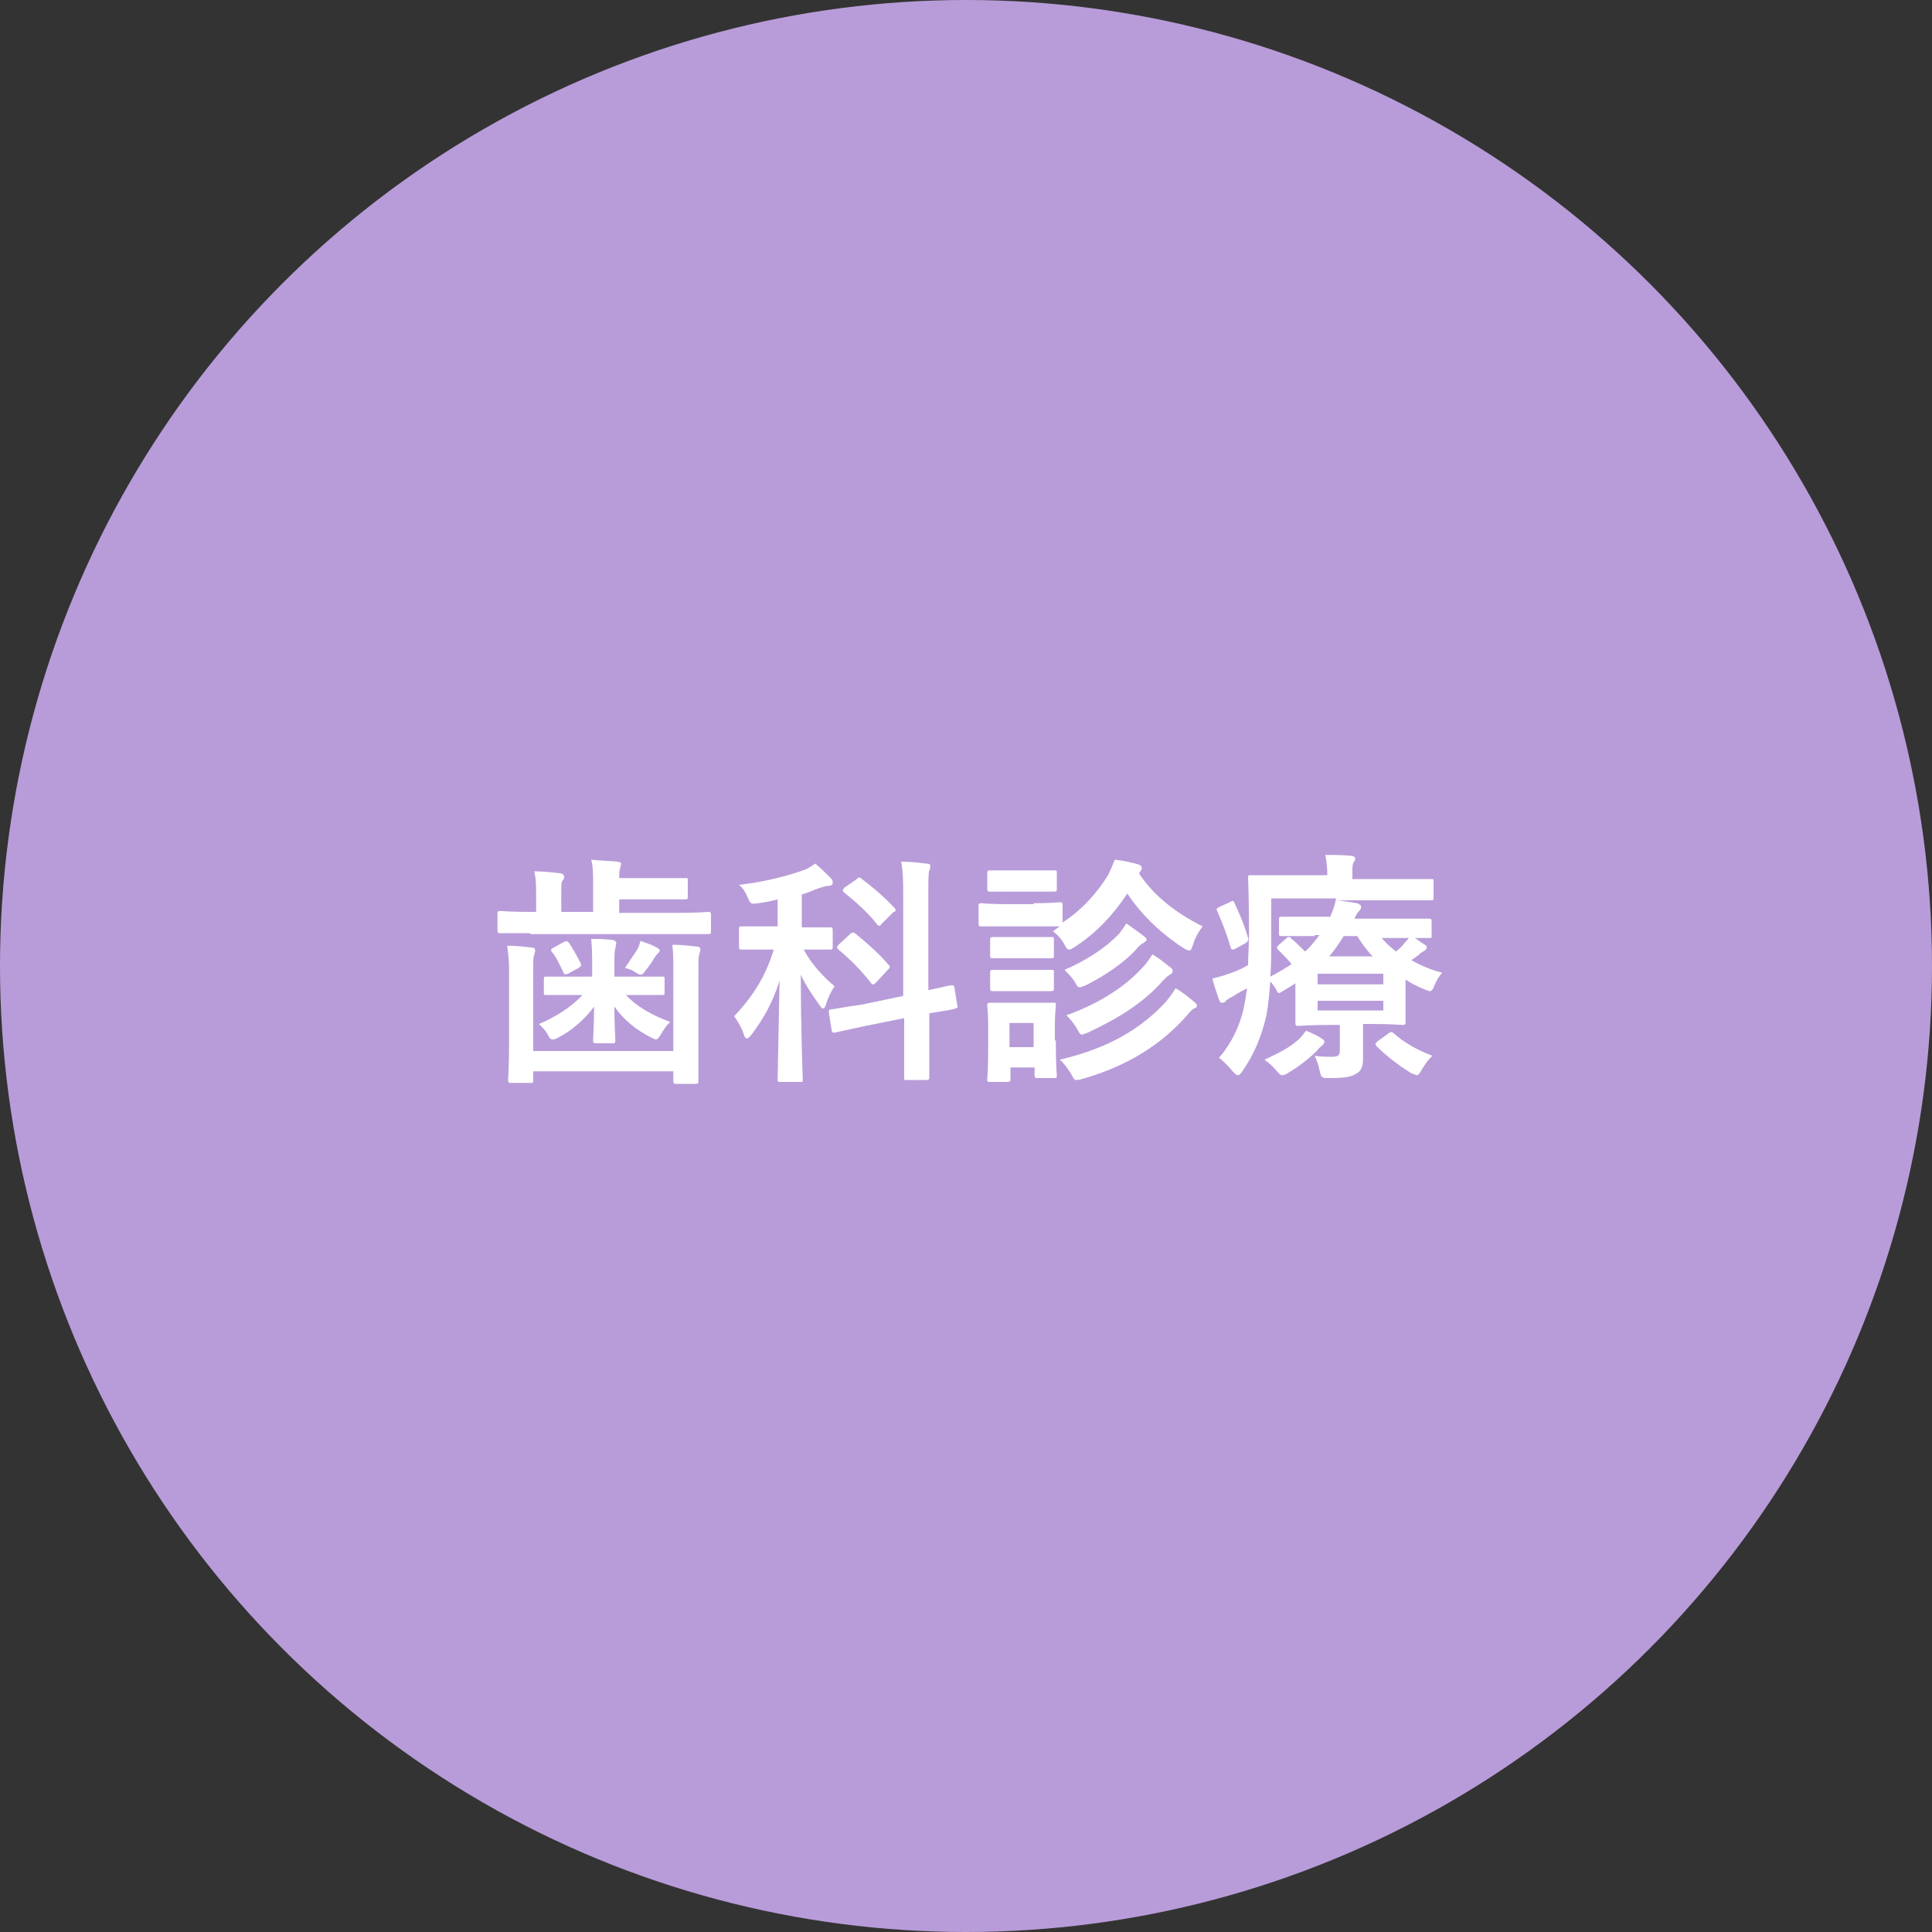
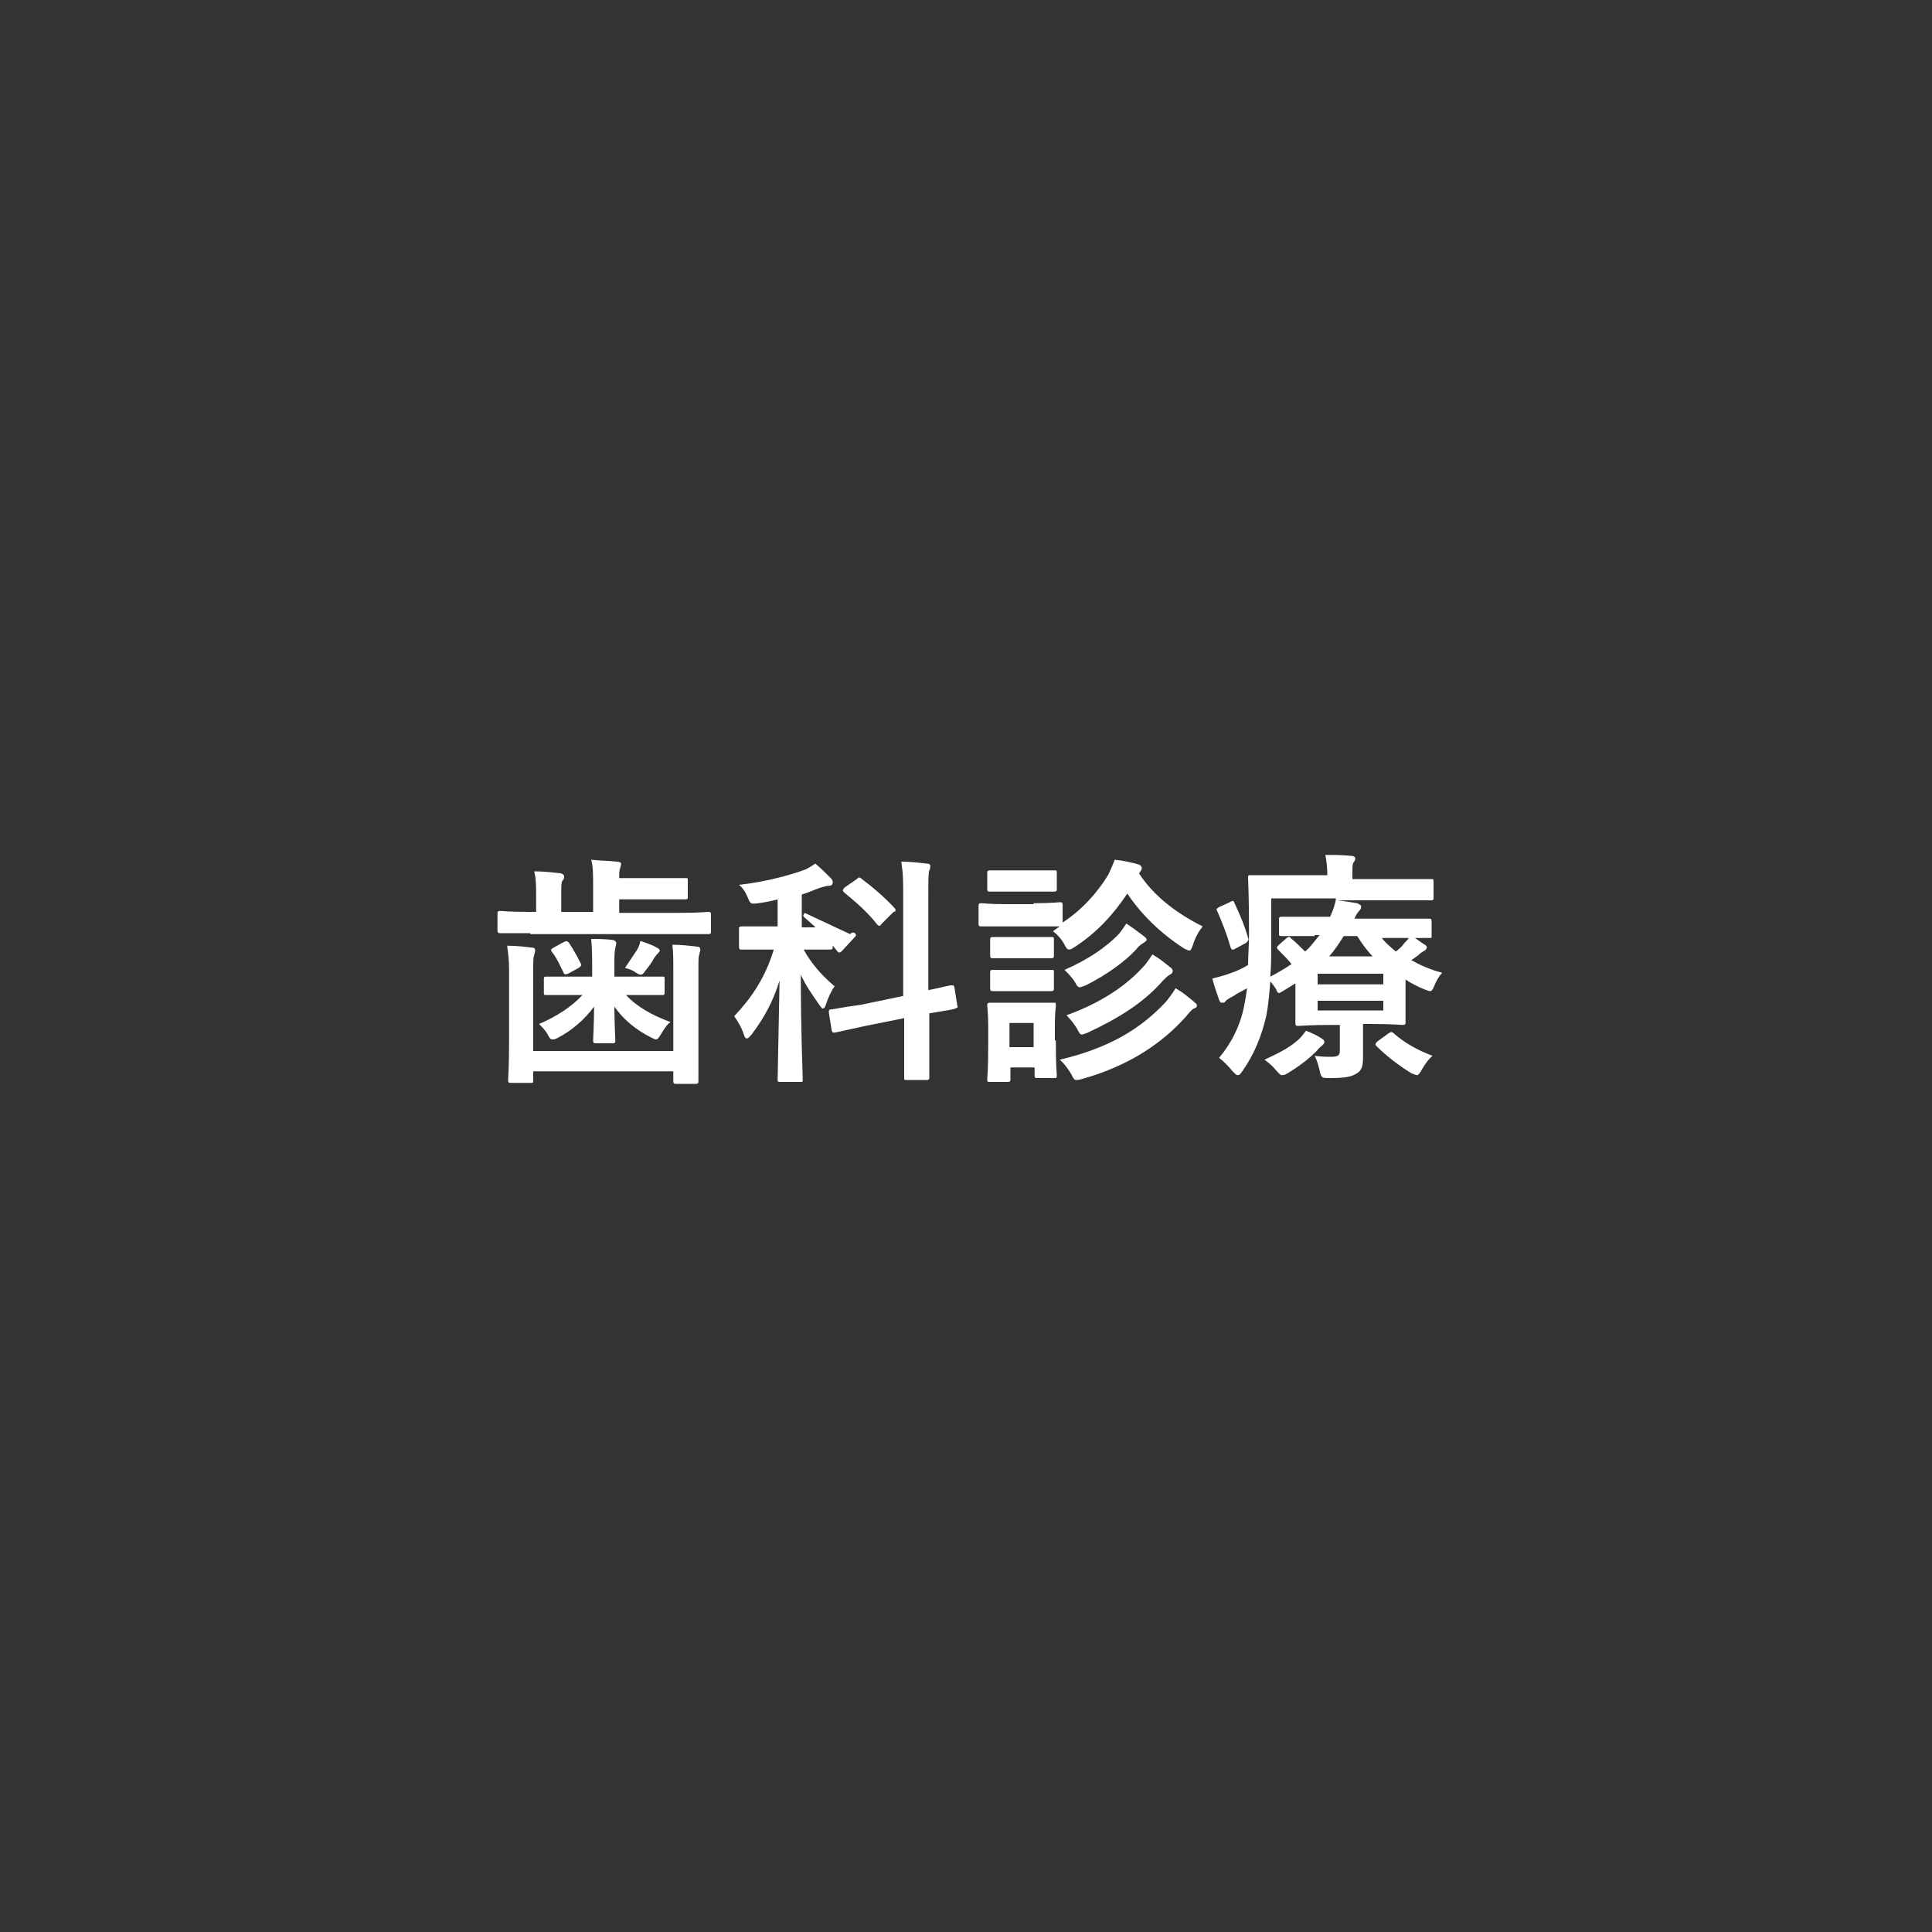
<svg xmlns="http://www.w3.org/2000/svg" version="1.1" id="レイヤー_1" x="0px" y="0px" viewBox="0 0 200 200" style="enable-background:new 0 0 200 200;" xml:space="preserve">
  <rect x="0" y="0" width="200" height="200" fill="#333333" stroke="none" />
  <style type="text/css">
	.st0{fill:#B89CD9;}
	.st1{enable-background:new    ;}
	.st2{fill:#FFFFFF;}
</style>
-   <circle id="楕円形_130" class="st0" cx="100" cy="100" r="100" />
  <g class="st1">
    <path class="st2" d="M54.9,96.6c-2.2,0-3,0-3.1,0c-0.2,0-0.3,0-0.3-0.3v-1.7c0-0.2,0-0.3,0.3-0.3c0.1,0,0.9,0.1,3.1,0.1h0.6V93   c0-1.3,0-2-0.2-2.8c0.9,0,1.8,0.1,2.7,0.2c0.2,0,0.4,0.2,0.4,0.3c0,0.2,0,0.3-0.2,0.5c-0.1,0.2-0.1,0.6-0.1,1.4v1.8h3.3v-2.6   c0-1.3,0-2.1-0.2-2.8c0.9,0.1,1.8,0.1,2.7,0.2c0.2,0,0.4,0.1,0.4,0.2c0,0.2-0.1,0.3-0.1,0.5c-0.1,0.2-0.1,0.5-0.1,1h3.8   c2.1,0,3,0,3.1,0c0.2,0,0.2,0,0.2,0.3v1.6c0,0.2,0,0.3-0.2,0.3c-0.1,0-1,0-3.1,0h-3.8v1.4h6.1c2.2,0,3-0.1,3.1-0.1   c0.2,0,0.3,0,0.3,0.3v1.7c0,0.2,0,0.3-0.3,0.3c-0.1,0-0.9,0-3.1,0H54.9z M69.7,100.4c0-1.2,0-1.8-0.1-2.6c0.9,0,1.8,0.1,2.6,0.2   c0.2,0,0.3,0.1,0.3,0.3c0,0.2-0.1,0.3-0.1,0.5c-0.1,0.2-0.1,0.5-0.1,1.7v7.3c0,2.6,0,3.9,0,4.1c0,0.2,0,0.3-0.3,0.3h-2   c-0.2,0-0.3,0-0.3-0.3v-1H55.2v0.9c0,0.3,0,0.3-0.3,0.3h-2c-0.2,0-0.3,0-0.3-0.3c0-0.1,0.1-1.4,0.1-3.9v-7.4c0-1.2-0.1-1.8-0.2-2.6   c0.9,0,1.8,0.1,2.6,0.2c0.2,0,0.3,0.1,0.3,0.3c0,0.2-0.1,0.3-0.1,0.5c-0.1,0.2-0.1,0.5-0.1,1.7v8.2h14.5V100.4z M59.6,103   c-2.2,0-3,0-3.1,0c-0.2,0-0.2,0-0.2-0.3v-1.3c0-0.2,0-0.3,0.2-0.3c0.1,0,0.9,0,3.1,0h1.7V100c0-0.9,0-1.7-0.1-2.8   c0.9,0,1.3,0,2.2,0.1c0.2,0,0.4,0.2,0.4,0.3c0,0.2-0.1,0.4-0.1,0.6c-0.1,0.3-0.1,0.8-0.1,1.7v1.2h1.8c2.2,0,3,0,3.2,0   c0.2,0,0.2,0,0.2,0.3v1.3c0,0.2,0,0.3-0.2,0.3c-0.1,0-0.9,0-3.2,0h-0.6c1.1,1.2,2.7,2.1,4.6,2.8c-0.4,0.3-0.7,0.8-1,1.3   c-0.2,0.3-0.3,0.5-0.5,0.5c-0.1,0-0.3-0.1-0.5-0.2c-1.6-0.8-2.9-1.9-3.8-3.2c0,1.8,0.1,3.2,0.1,3.5c0,0.2,0,0.3-0.3,0.3h-1.7   c-0.2,0-0.3,0-0.3-0.3c0-0.4,0.1-1.8,0.1-3.5c-1,1.4-2.5,2.6-3.7,3.2c-0.3,0.2-0.5,0.2-0.6,0.2c-0.2,0-0.3-0.1-0.5-0.5   c-0.2-0.4-0.6-0.8-0.9-1.1c1.7-0.7,3.4-1.8,4.5-3H59.6z M58.4,97.5c0.3-0.1,0.3-0.1,0.5,0.1c0.4,0.6,0.8,1.3,1.2,2.1   c0.1,0.2,0.1,0.3-0.2,0.5l-1.1,0.6c-0.3,0.1-0.4,0.1-0.5-0.2c-0.4-0.8-0.7-1.5-1.2-2.1c-0.1-0.2-0.1-0.2,0.2-0.4L58.4,97.5z    M65.9,98.4c0.2-0.3,0.3-0.6,0.4-1c0.8,0.3,1.2,0.4,1.7,0.7c0.2,0.1,0.3,0.2,0.3,0.3c0,0.1-0.1,0.2-0.2,0.3   c-0.1,0.1-0.2,0.2-0.4,0.5c-0.2,0.4-0.5,0.8-0.9,1.3c-0.2,0.3-0.3,0.4-0.5,0.4c-0.1,0-0.3-0.1-0.6-0.3c-0.3-0.2-0.6-0.3-1-0.4   C65.1,99.6,65.5,99,65.9,98.4z" />
-     <path class="st2" d="M80.5,93.1c-0.7,0.2-1.3,0.3-2,0.4c-0.8,0.1-0.8,0.1-1.1-0.6c-0.2-0.5-0.5-1-0.9-1.3c2.7-0.3,5.3-1,6.9-1.6   c0.4-0.2,0.7-0.4,1-0.6c0.6,0.5,1.1,1,1.6,1.5c0.2,0.2,0.2,0.3,0.2,0.5s-0.2,0.3-0.4,0.3c-0.3,0-0.5,0.1-0.9,0.2   c-0.6,0.2-1.2,0.5-1.9,0.7V96h0.2c1.9,0,2.6,0,2.7,0c0.2,0,0.3,0,0.3,0.3V98c0,0.2,0,0.3-0.3,0.3c-0.1,0-0.8,0-2.7,0   c0.8,1.5,2,2.8,3.2,3.8c-0.3,0.4-0.7,1.2-0.9,1.9c-0.1,0.3-0.2,0.4-0.3,0.4c-0.1,0-0.2-0.1-0.4-0.4c-0.7-1-1.4-2-1.9-3.1   c0,6.1,0.2,10.3,0.2,10.9c0,0.2,0,0.2-0.3,0.2h-2c-0.2,0-0.3,0-0.3-0.2c0-0.5,0.1-4.7,0.2-10.3c-0.7,2.3-1.7,4-2.9,5.6   c-0.2,0.2-0.3,0.4-0.5,0.4c-0.1,0-0.2-0.1-0.3-0.4c-0.2-0.7-0.7-1.5-1-1.9c1.7-1.8,3.2-3.9,4.1-6.9h-0.6c-1.9,0-2.6,0-2.7,0   c-0.2,0-0.3,0-0.3-0.3v-1.8c0-0.2,0-0.3,0.3-0.3c0.1,0,0.8,0,2.7,0h1V93.1z M93.5,103.1V93c0-1.8,0-2.5-0.2-3.8   c0.9,0,1.8,0.1,2.6,0.2c0.3,0,0.4,0.1,0.4,0.2c0,0.2,0,0.4-0.1,0.5c-0.1,0.3-0.1,0.9-0.1,2.8v9.6c1.5-0.3,2.1-0.5,2.4-0.5   s0.2,0,0.3,0.2l0.3,1.9c0.1,0.2,0,0.2-0.2,0.3c-0.2,0.1-0.9,0.2-2.7,0.5v2.3c0,2.8,0,4.2,0,4.3c0,0.2,0,0.3-0.3,0.3h-2.1   c-0.2,0-0.2,0-0.2-0.3c0-0.2,0-1.5,0-4.3v-1.8l-4,0.8l-3.2,0.7c-0.2,0-0.2,0-0.3-0.2l-0.3-1.9c0-0.2,0-0.3,0.2-0.3   c0.2,0,1-0.2,3.2-0.5L93.5,103.1z M88,96.7c0.2-0.2,0.3-0.2,0.5-0.1c1.1,0.9,2.5,2.1,3.5,3.3c0.2,0.2,0.1,0.3-0.1,0.5l-1.2,1.3   c-0.1,0.1-0.2,0.2-0.3,0.2c-0.1,0-0.1,0-0.2-0.1c-1-1.3-2.2-2.5-3.4-3.5c-0.2-0.2-0.2-0.2,0-0.5L88,96.7z M88.7,91   c0.2-0.2,0.2-0.2,0.4-0.1c1.2,0.9,2.5,2,3.5,3.1c0.1,0.1,0.1,0.1,0.1,0.2s0,0.2-0.2,0.2l-1.2,1.2c-0.2,0.3-0.3,0.3-0.5,0.1   c-1-1.3-2.3-2.4-3.4-3.3c-0.2-0.2-0.2-0.2,0-0.5L88.7,91z" />
+     <path class="st2" d="M80.5,93.1c-0.7,0.2-1.3,0.3-2,0.4c-0.8,0.1-0.8,0.1-1.1-0.6c-0.2-0.5-0.5-1-0.9-1.3c2.7-0.3,5.3-1,6.9-1.6   c0.4-0.2,0.7-0.4,1-0.6c0.6,0.5,1.1,1,1.6,1.5c0.2,0.2,0.2,0.3,0.2,0.5s-0.2,0.3-0.4,0.3c-0.3,0-0.5,0.1-0.9,0.2   c-0.6,0.2-1.2,0.5-1.9,0.7V96h0.2c1.9,0,2.6,0,2.7,0c0.2,0,0.3,0,0.3,0.3V98c0,0.2,0,0.3-0.3,0.3c-0.1,0-0.8,0-2.7,0   c0.8,1.5,2,2.8,3.2,3.8c-0.3,0.4-0.7,1.2-0.9,1.9c-0.1,0.3-0.2,0.4-0.3,0.4c-0.1,0-0.2-0.1-0.4-0.4c-0.7-1-1.4-2-1.9-3.1   c0,6.1,0.2,10.3,0.2,10.9c0,0.2,0,0.2-0.3,0.2h-2c-0.2,0-0.3,0-0.3-0.2c0-0.5,0.1-4.7,0.2-10.3c-0.7,2.3-1.7,4-2.9,5.6   c-0.2,0.2-0.3,0.4-0.5,0.4c-0.1,0-0.2-0.1-0.3-0.4c-0.2-0.7-0.7-1.5-1-1.9c1.7-1.8,3.2-3.9,4.1-6.9h-0.6c-1.9,0-2.6,0-2.7,0   c-0.2,0-0.3,0-0.3-0.3v-1.8c0-0.2,0-0.3,0.3-0.3c0.1,0,0.8,0,2.7,0h1V93.1z M93.5,103.1V93c0-1.8,0-2.5-0.2-3.8   c0.9,0,1.8,0.1,2.6,0.2c0.3,0,0.4,0.1,0.4,0.2c0,0.2,0,0.4-0.1,0.5c-0.1,0.3-0.1,0.9-0.1,2.8v9.6c1.5-0.3,2.1-0.5,2.4-0.5   s0.2,0,0.3,0.2l0.3,1.9c0.1,0.2,0,0.2-0.2,0.3c-0.2,0.1-0.9,0.2-2.7,0.5v2.3c0,2.8,0,4.2,0,4.3c0,0.2,0,0.3-0.3,0.3h-2.1   c-0.2,0-0.2,0-0.2-0.3c0-0.2,0-1.5,0-4.3v-1.8l-4,0.8l-3.2,0.7c-0.2,0-0.2,0-0.3-0.2l-0.3-1.9c0-0.2,0-0.3,0.2-0.3   c0.2,0,1-0.2,3.2-0.5L93.5,103.1z M88,96.7c0.2-0.2,0.3-0.2,0.5-0.1c0.2,0.2,0.1,0.3-0.1,0.5l-1.2,1.3   c-0.1,0.1-0.2,0.2-0.3,0.2c-0.1,0-0.1,0-0.2-0.1c-1-1.3-2.2-2.5-3.4-3.5c-0.2-0.2-0.2-0.2,0-0.5L88,96.7z M88.7,91   c0.2-0.2,0.2-0.2,0.4-0.1c1.2,0.9,2.5,2,3.5,3.1c0.1,0.1,0.1,0.1,0.1,0.2s0,0.2-0.2,0.2l-1.2,1.2c-0.2,0.3-0.3,0.3-0.5,0.1   c-1-1.3-2.3-2.4-3.4-3.3c-0.2-0.2-0.2-0.2,0-0.5L88.7,91z" />
    <path class="st2" d="M107,93.5c1.9,0,2.5-0.1,2.7-0.1c0.2,0,0.3,0,0.3,0.3v1.8c2-1.3,3.6-3.1,4.7-4.9c0.3-0.6,0.5-1.1,0.7-1.6   c1,0.1,1.8,0.3,2.5,0.5c0.2,0.1,0.3,0.2,0.3,0.4c0,0.1-0.1,0.2-0.2,0.4c0,0-0.1,0.1-0.1,0.1c1.5,2.3,3.8,4.1,6.6,5.5   c-0.4,0.5-0.8,1.2-1,1.9c-0.2,0.5-0.2,0.6-0.4,0.6c-0.1,0-0.3-0.1-0.5-0.2c-2.5-1.6-4.5-3.6-5.9-5.7c-1.4,2.1-3.1,4-5.4,5.5   c-0.3,0.2-0.5,0.3-0.6,0.3c-0.2,0-0.3-0.1-0.5-0.5c-0.3-0.6-0.8-1.1-1.2-1.4l0.7-0.5c-0.2,0-0.8,0-2.6,0h-2.8c-1.9,0-2.5,0-2.7,0   c-0.2,0-0.3,0-0.3-0.3v-1.8c0-0.2,0-0.3,0.3-0.3c0.1,0,0.8,0.1,2.7,0.1H107z M109.3,107.7c0,2.9,0.1,3.4,0.1,3.6   c0,0.2,0,0.3-0.2,0.3h-1.8c-0.2,0-0.3,0-0.3-0.3v-0.8h-2.5v1.2c0,0.2,0,0.3-0.3,0.3h-1.8c-0.3,0-0.3,0-0.3-0.3   c0-0.2,0.1-0.7,0.1-3.7v-1.6c0-1.6-0.1-2.2-0.1-2.3c0-0.2,0-0.3,0.3-0.3c0.1,0,0.7,0,2.3,0h2c1.6,0,2.1,0,2.3,0   c0.2,0,0.2,0,0.2,0.3c0,0.2-0.1,0.8-0.1,1.9V107.7z M106.9,90.1c1.6,0,2.1,0,2.2,0c0.3,0,0.3,0,0.3,0.3v1.6c0,0.2,0,0.3-0.3,0.3   c-0.1,0-0.6,0-2.2,0h-2.1c-1.6,0-2.1,0-2.3,0c-0.2,0-0.3,0-0.3-0.3v-1.6c0-0.2,0-0.3,0.3-0.3c0.2,0,0.7,0,2.3,0H106.9z M106.7,97   c1.5,0,2,0,2.1,0c0.3,0,0.3,0,0.3,0.3v1.6c0,0.2,0,0.3-0.3,0.3c-0.1,0-0.6,0-2.1,0h-1.8c-1.5,0-2,0-2.1,0c-0.2,0-0.3,0-0.3-0.3   v-1.6c0-0.2,0-0.3,0.3-0.3c0.2,0,0.6,0,2.1,0H106.7z M106.7,100.4c1.5,0,2,0,2.1,0c0.3,0,0.3,0,0.3,0.3v1.6c0,0.2,0,0.3-0.3,0.3   c-0.1,0-0.6,0-2.1,0h-1.8c-1.5,0-2,0-2.1,0c-0.2,0-0.3,0-0.3-0.3v-1.6c0-0.2,0-0.3,0.3-0.3c0.2,0,0.6,0,2.1,0H106.7z M104.5,105.9   v2.5h2.5v-2.5H104.5z M120.7,103.7c0.4-0.5,0.7-0.9,1-1.4c0.7,0.4,1.3,0.9,1.9,1.4c0.2,0.2,0.3,0.2,0.3,0.4c0,0.2-0.1,0.2-0.3,0.3   c-0.2,0.1-0.4,0.3-0.8,0.8c-2.4,2.7-5.8,5.1-10.8,6.5c-0.3,0.1-0.5,0.1-0.6,0.1c-0.2,0-0.3-0.2-0.5-0.6c-0.3-0.5-0.8-1.2-1.2-1.5   C114.8,108.5,118.1,106.5,120.7,103.7z M115.9,96.6c0.3-0.4,0.5-0.7,0.7-1c0.6,0.4,1.4,1,1.8,1.3c0.2,0.2,0.3,0.2,0.3,0.4   c0,0.1-0.2,0.2-0.3,0.3c-0.2,0.1-0.5,0.3-0.8,0.7c-1.1,1.2-3,2.6-5.2,3.7c-0.3,0.1-0.5,0.2-0.6,0.2c-0.2,0-0.3-0.1-0.5-0.5   c-0.3-0.5-0.8-1-1.1-1.3C112.5,99.4,114.5,98.1,115.9,96.6z M118.6,99.8c0.3-0.4,0.5-0.7,0.7-1c0.7,0.4,1.3,0.9,1.8,1.3   c0.2,0.1,0.3,0.3,0.3,0.4c0,0.2-0.1,0.3-0.3,0.4c-0.2,0.1-0.4,0.3-0.7,0.6c-2,2.3-4.6,3.9-7.8,5.4c-0.3,0.1-0.5,0.2-0.6,0.2   c-0.2,0-0.3-0.2-0.5-0.6c-0.3-0.5-0.7-1-1.1-1.4C114,103.8,116.7,102,118.6,99.8z" />
    <path class="st2" d="M142.9,96.9c0.4,0.6,1,1.1,1.6,1.6c0.4-0.3,0.7-0.6,0.9-0.9c0.3-0.3,0.5-0.5,0.6-0.8c0.4,0.2,1,0.7,1.5,1   c0.2,0.1,0.2,0.2,0.2,0.3c0,0.1-0.1,0.2-0.2,0.3c-0.2,0.1-0.4,0.2-0.7,0.5l-0.7,0.5c0.9,0.5,2,1,3.2,1.3c-0.3,0.3-0.6,0.8-0.8,1.3   c-0.2,0.5-0.3,0.6-0.5,0.6c-0.1,0-0.3-0.1-0.6-0.2c-0.7-0.3-1.3-0.6-1.9-1v2.4c0,1.3,0,1.9,0,2c0,0.2,0,0.3-0.3,0.3   c-0.2,0-1.2-0.1-3.3-0.1h-0.8v1.1c0,0.9,0,1.6,0,2.4c0,1-0.2,1.4-0.8,1.7c-0.5,0.3-1.2,0.4-2.7,0.4c-0.8,0-0.8,0-1-0.8   c-0.1-0.5-0.3-1.1-0.5-1.5c0.8,0.1,1.2,0.1,1.7,0.1c0.8,0,0.9-0.2,0.9-0.7v-2.6h-1c-2,0-3.1,0.1-3.3,0.1c-0.2,0-0.3,0-0.3-0.3   c0-0.1,0-0.9,0-2.3v-1.8l-1.3,0.8c-0.2,0.1-0.3,0.2-0.4,0.2c-0.1,0-0.2-0.1-0.3-0.4c-0.2-0.3-0.4-0.6-0.6-0.8   c-0.1,1.3-0.2,2.4-0.4,3.5c-0.5,2.2-1.3,4.1-2.5,5.8c-0.2,0.3-0.3,0.4-0.5,0.4c-0.1,0-0.2-0.1-0.5-0.4c-0.4-0.5-1-1.1-1.4-1.4   c1.2-1.4,2.2-3.3,2.6-5.4c0.1-0.5,0.2-1.1,0.3-1.8c-0.5,0.3-1,0.5-1.4,0.8c-0.4,0.2-0.7,0.4-0.8,0.5c-0.1,0.2-0.2,0.2-0.4,0.2   c-0.2,0-0.2-0.1-0.3-0.3c-0.2-0.6-0.5-1.4-0.7-2.2c0.8-0.2,1.5-0.4,2-0.6c0.6-0.2,1.2-0.5,1.7-0.8c0-1,0.1-2,0.1-3.3   c0-3.8-0.1-5.5-0.1-5.7c0-0.3,0-0.3,0.3-0.3c0.1,0,1,0,3.4,0h4.5v-0.2c0-0.7-0.1-1.3-0.2-1.9c0.9,0,1.8,0,2.7,0.1   c0.2,0,0.4,0.1,0.4,0.3c0,0.1-0.1,0.3-0.2,0.4c-0.1,0.2-0.1,0.5-0.1,1V91h4.8c2.4,0,3.2,0,3.4,0c0.2,0,0.2,0,0.2,0.3v1.6   c0,0.2,0,0.3-0.2,0.3c-0.1,0-1,0-3.4,0h-6.3c0.7,0.1,1.4,0.2,2,0.3c0.2,0.1,0.4,0.2,0.4,0.3c0,0.2,0,0.3-0.2,0.5   c-0.2,0.2-0.3,0.4-0.5,0.8h4.3c2.5,0,3.3,0,3.4,0c0.2,0,0.3,0,0.3,0.3v1.5c0,0.2,0,0.2-0.3,0.2c-0.1,0-1,0-3.4,0H142.9z    M127.3,93.4c0.3-0.2,0.4-0.2,0.5,0.1c0.6,1.3,1,2.2,1.4,3.6c0.1,0.2,0,0.3-0.2,0.5l-1.1,0.6c-0.2,0.1-0.2,0.1-0.3,0.1   s-0.1,0-0.2-0.2c-0.4-1.4-0.8-2.4-1.4-3.8c-0.1-0.2-0.1-0.2,0.2-0.4L127.3,93.4z M136.8,107.5c0.2,0.1,0.3,0.2,0.3,0.4   c0,0.1-0.1,0.2-0.3,0.4c-0.2,0.1-0.4,0.4-0.5,0.5c-0.9,0.9-2,1.7-3,2.3c-0.3,0.2-0.5,0.2-0.6,0.2c-0.2,0-0.3-0.2-0.6-0.5   c-0.4-0.5-0.8-0.8-1.2-1.1c1.3-0.6,2.5-1.2,3.3-1.9c0.4-0.3,0.7-0.7,1-1.1C135.7,106.9,136.4,107.2,136.8,107.5z M136.1,96.9   c-2.5,0-3.3,0-3.4,0c-0.2,0-0.3,0-0.3-0.2v-1.5c0-0.2,0-0.3,0.3-0.3c0.1,0,1,0,3.4,0h1.6c0.3-0.7,0.5-1.2,0.6-1.9h-6.7v4.3   c0,1.4,0,2.7-0.1,3.8c0.8-0.4,1.6-0.9,2.2-1.3c-0.4-0.5-0.9-1-1.4-1.5c-0.2-0.2-0.1-0.3,0.1-0.5l0.8-0.7c0.1-0.1,0.2-0.1,0.2-0.1   c0.1,0,0.2,0,0.2,0.1c0.5,0.4,1,0.9,1.5,1.4c0.6-0.5,1-1.1,1.5-1.7H136.1z M136.4,100.8v1.1h6.8v-1.1H136.4z M143.2,103.6h-6.8v1   h6.8V103.6z M142.1,99c-0.6-0.6-1.1-1.3-1.6-2.1h-1.4c-0.5,0.8-0.9,1.4-1.5,2.1H142.1z M143.7,107c0.3-0.2,0.3-0.2,0.5-0.1   c1.1,1,2.5,1.8,4.1,2.4c-0.4,0.3-0.8,0.9-1.1,1.4c-0.2,0.4-0.4,0.6-0.5,0.6c-0.1,0-0.3-0.1-0.6-0.2c-1.3-0.8-2.6-1.8-3.6-2.8   c-0.2-0.2-0.1-0.3,0.1-0.5L143.7,107z" />
  </g>
</svg>